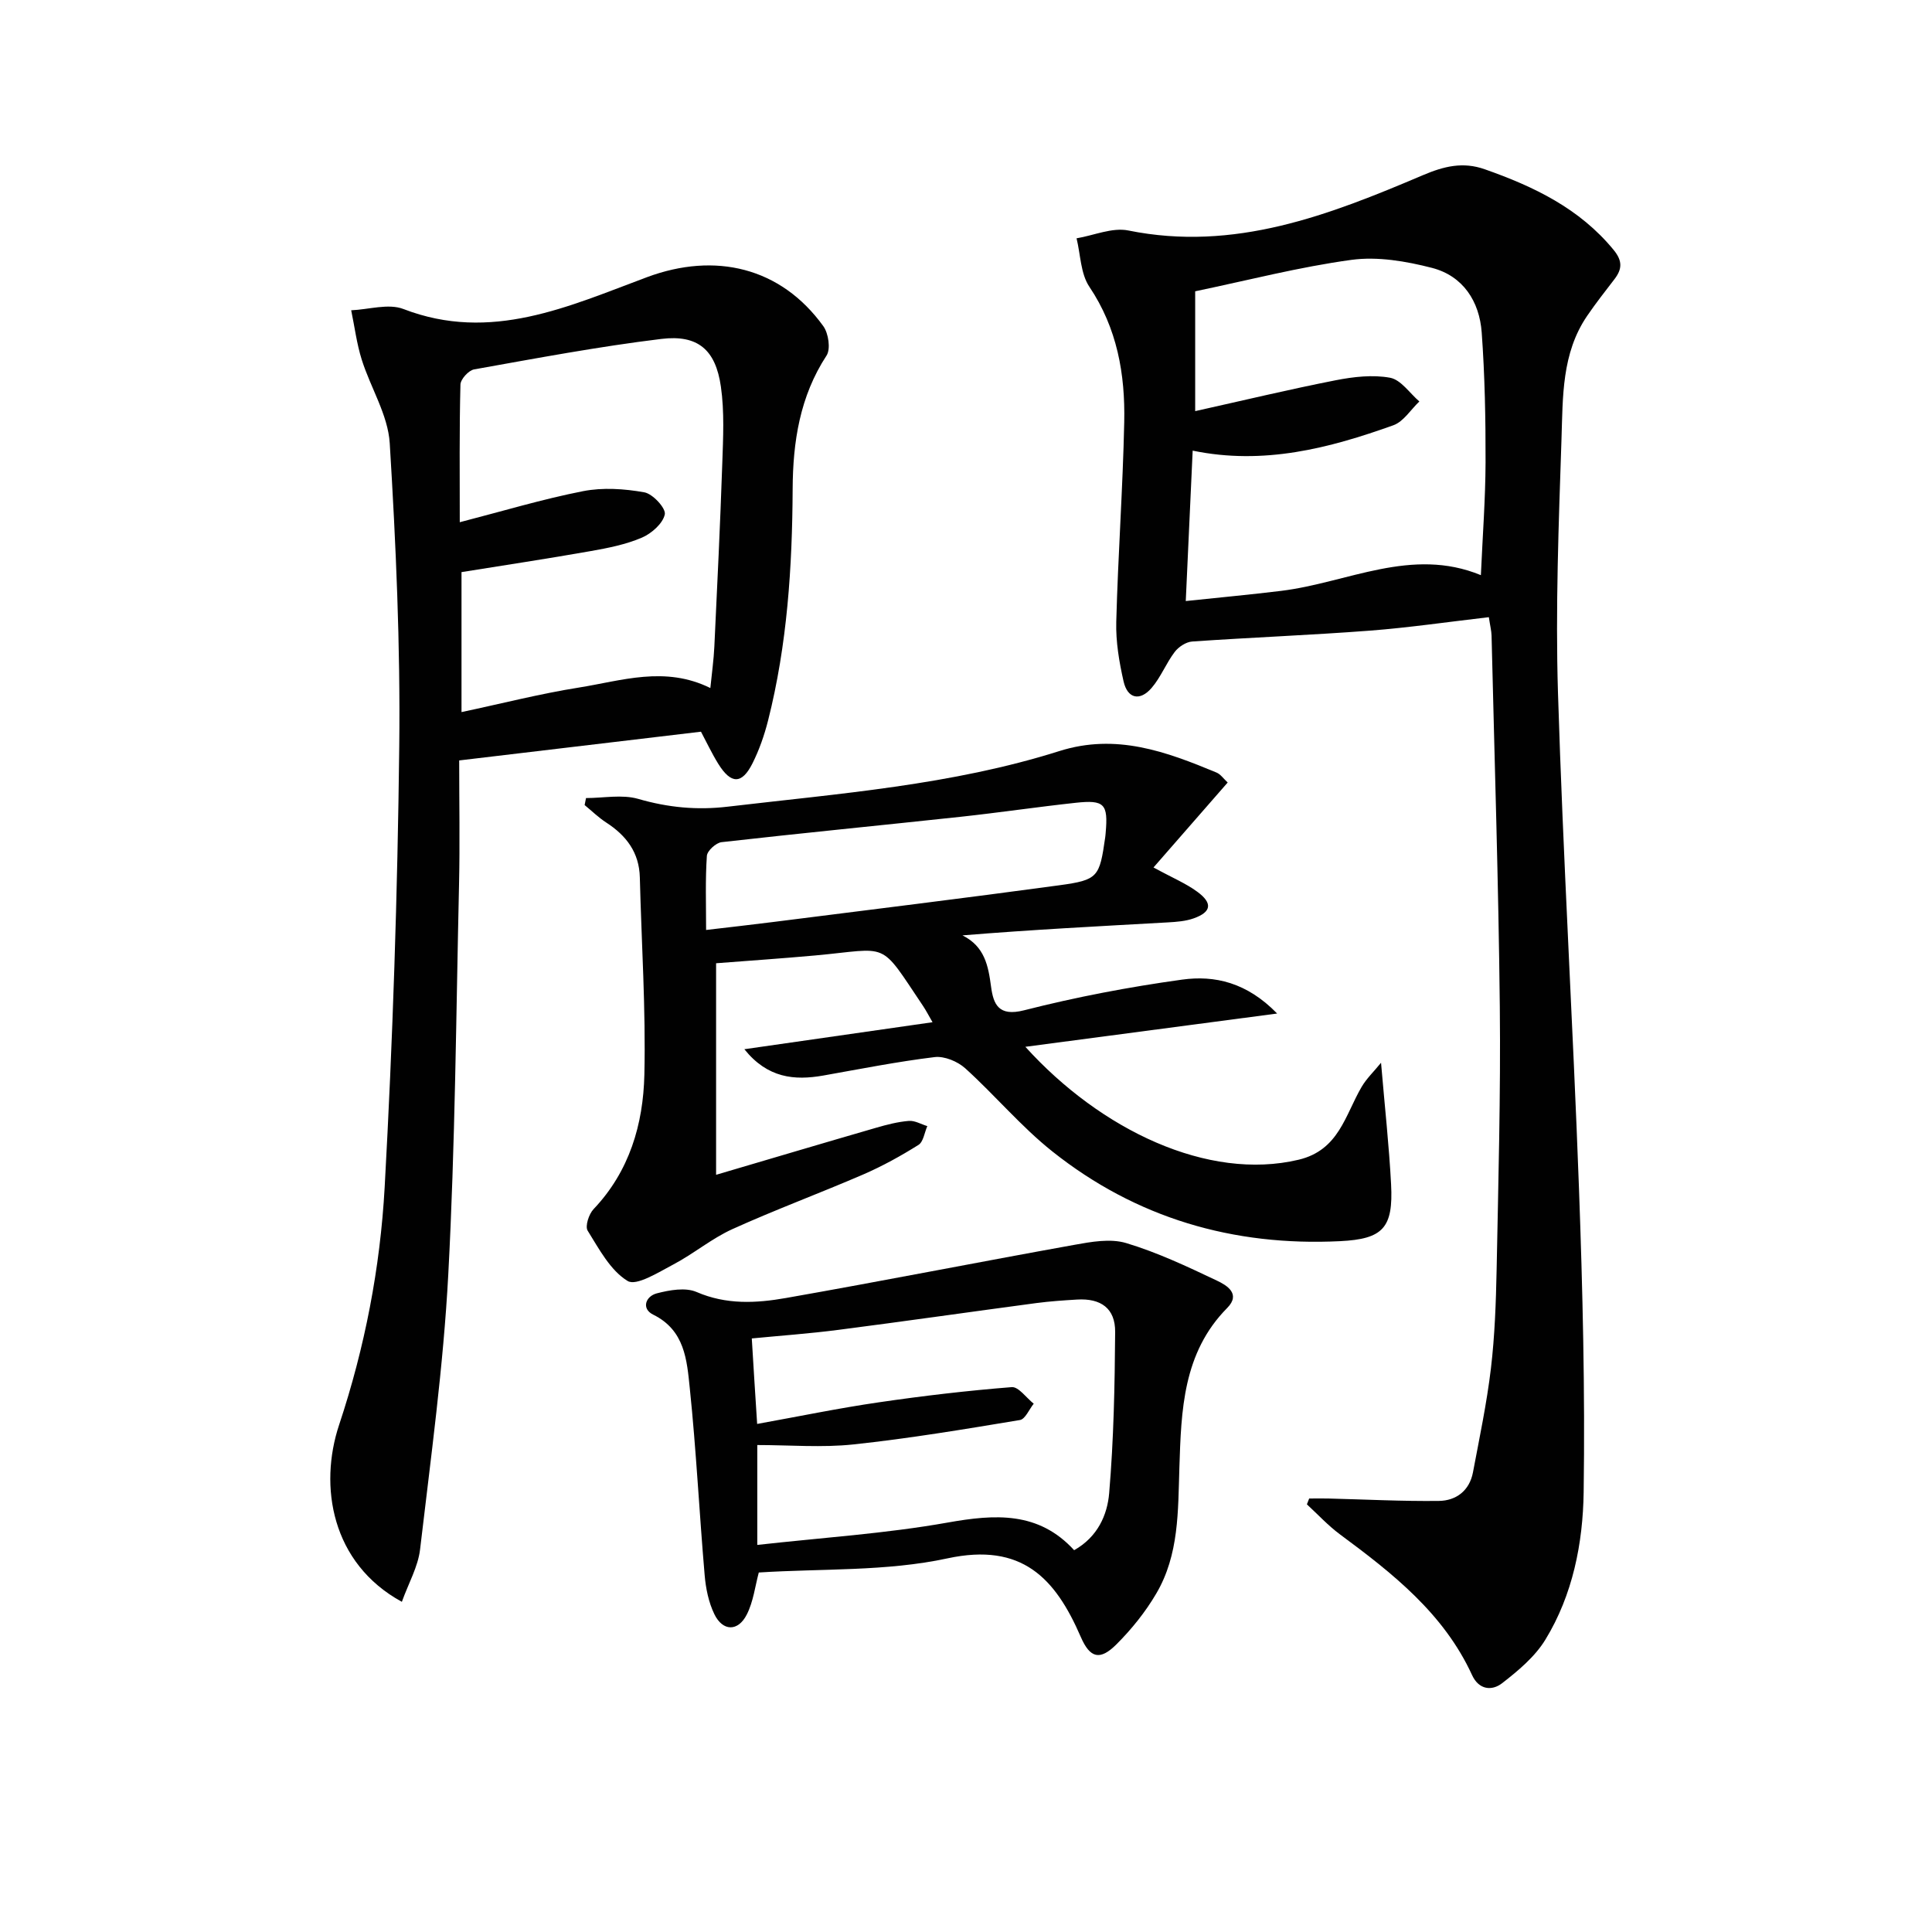
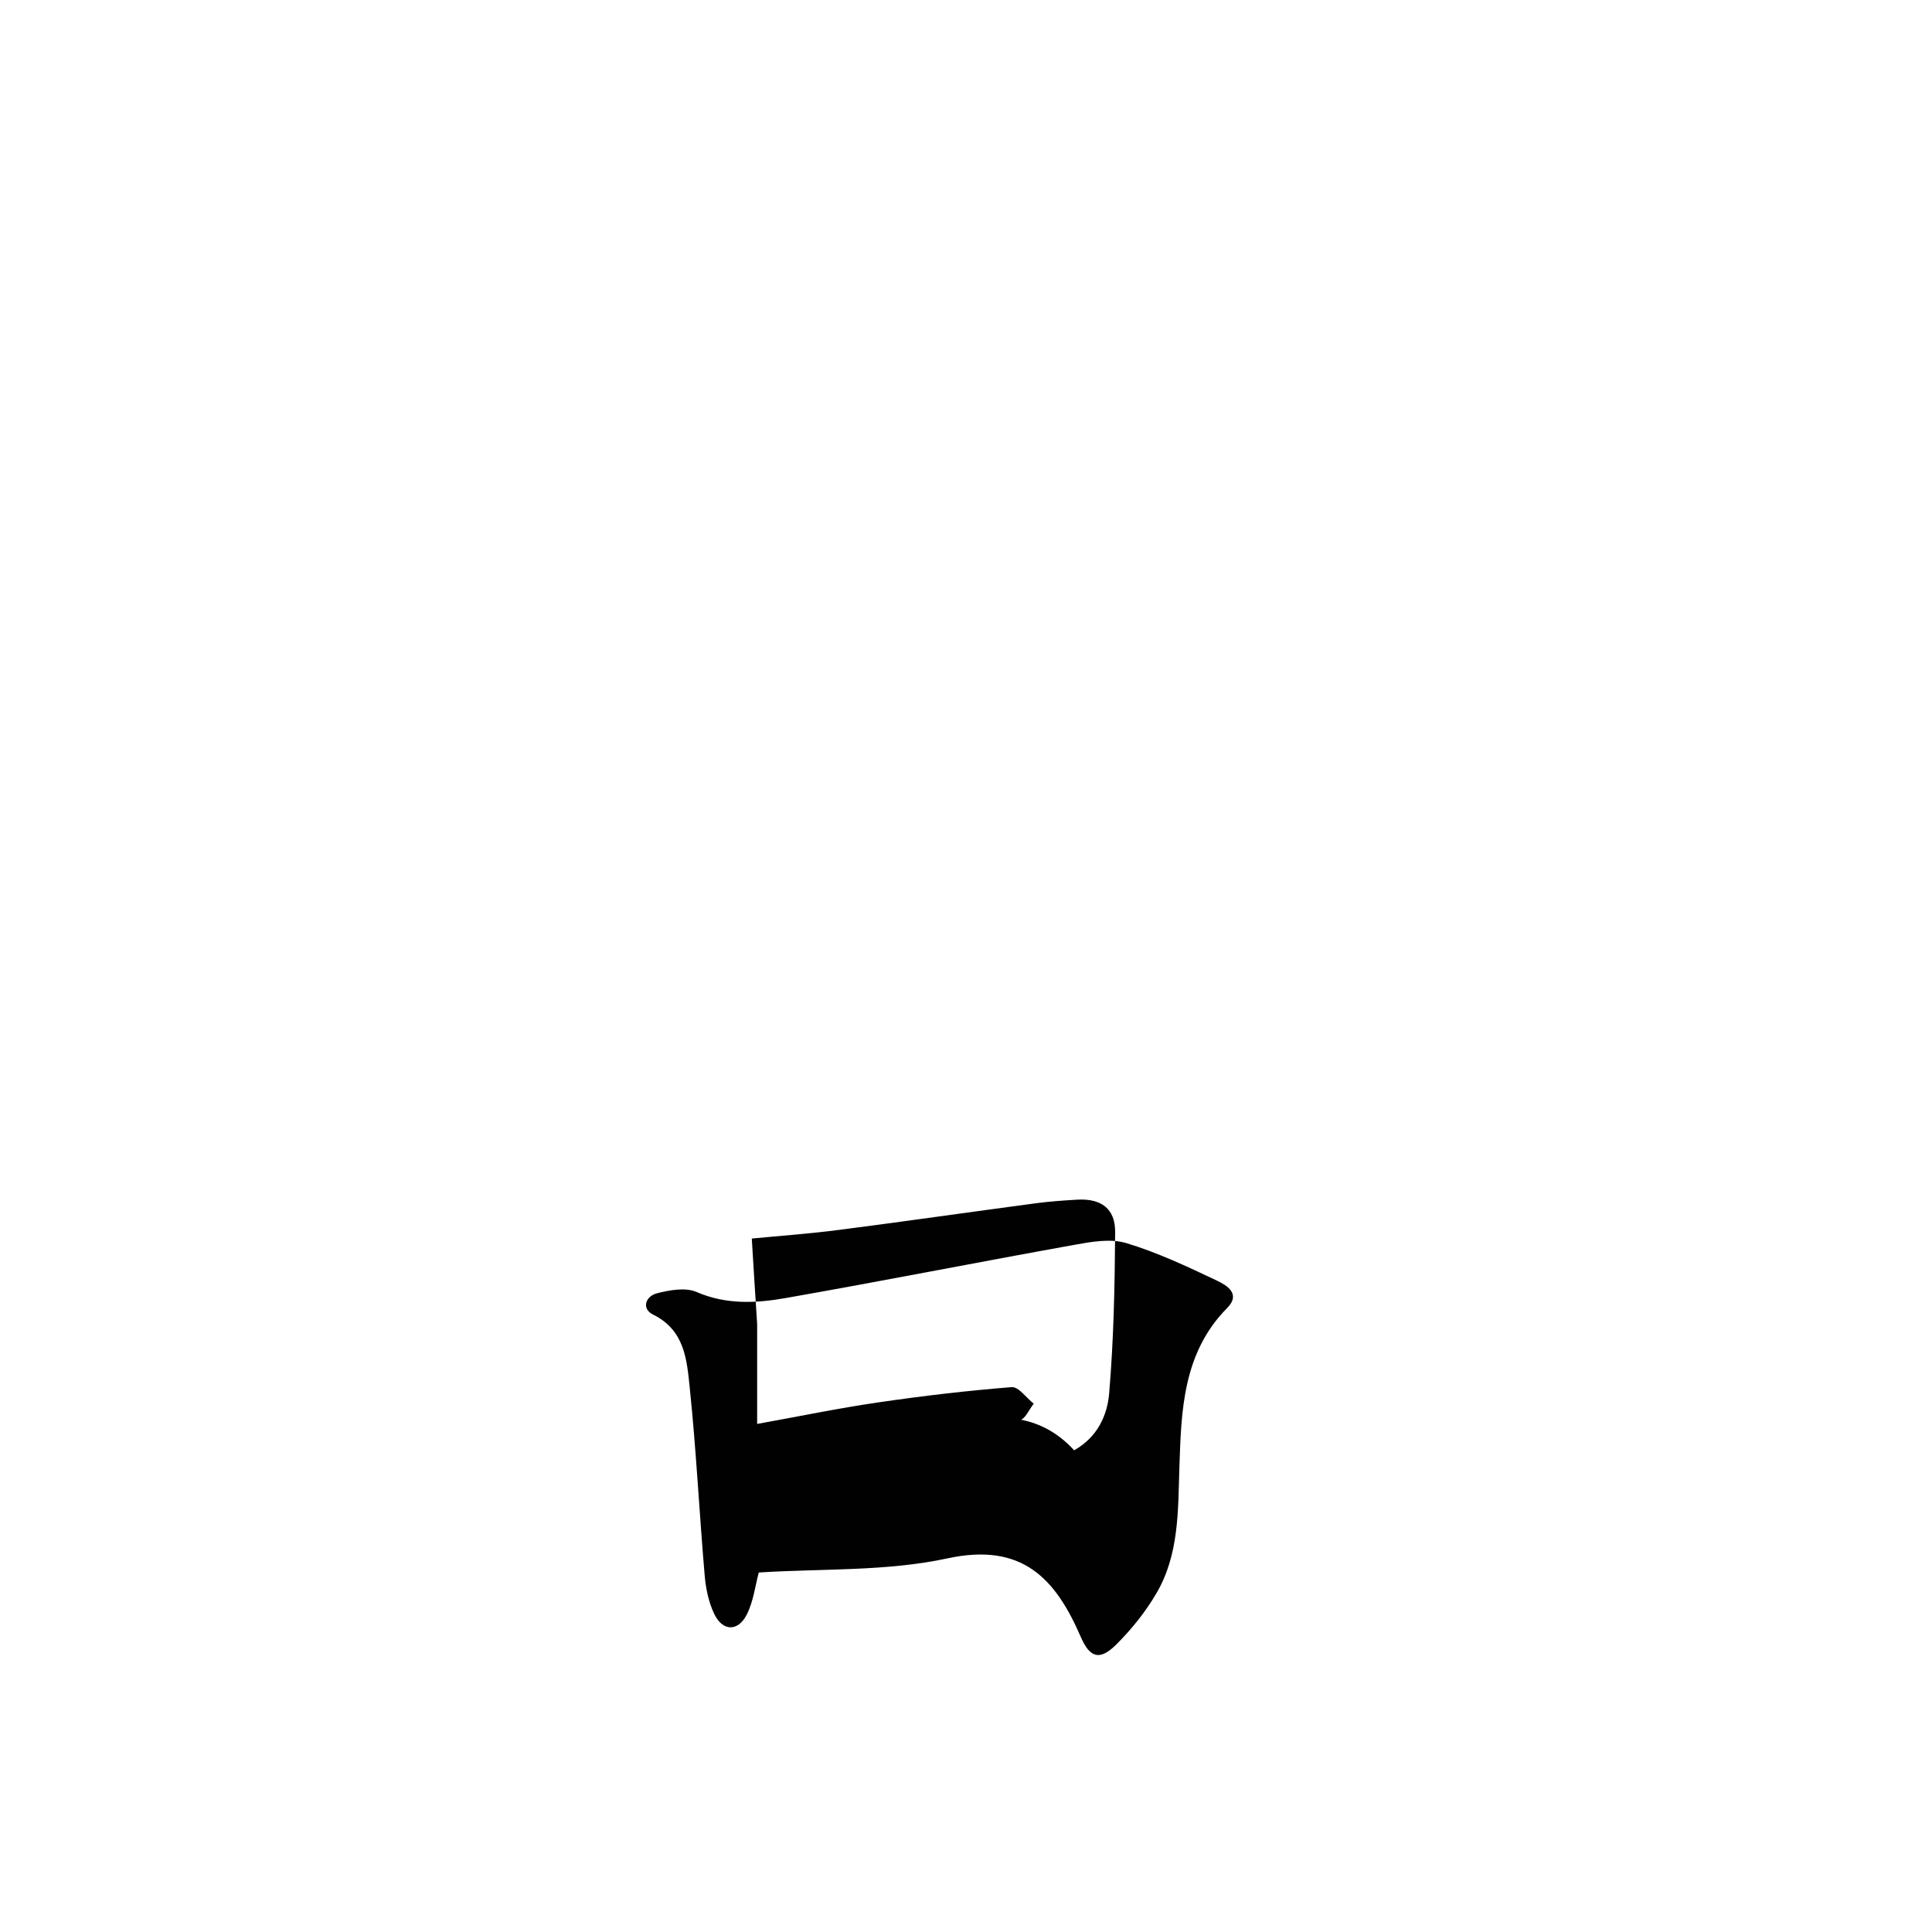
<svg xmlns="http://www.w3.org/2000/svg" enable-background="new 0 0 400 400" viewBox="0 0 400 400">
  <g fill="#010101">
-     <path d="m308.25 127.78c-8.54.99-16.58 2.17-24.66 2.79-12.24.93-24.52 1.4-36.77 2.25-1.27.09-2.82 1.11-3.62 2.17-1.78 2.35-2.88 5.25-4.79 7.46-2.39 2.76-4.97 2.23-5.79-1.39-.91-4.02-1.62-8.21-1.51-12.31.36-13.79 1.36-27.57 1.65-41.37.21-9.9-1.45-19.42-7.22-28.01-1.82-2.71-1.82-6.65-2.65-10.03 3.59-.6 7.4-2.3 10.72-1.62 21.95 4.45 41.54-3.18 60.96-11.44 4.41-1.88 8.33-2.83 12.85-1.23 10.15 3.57 19.62 8.1 26.67 16.7 1.86 2.27 1.77 3.96.16 6.06-1.92 2.5-3.88 4.99-5.65 7.59-5.29 7.75-5.02 16.78-5.31 25.51-.58 17.47-1.26 34.97-.73 52.43 1.05 34.24 3.1 68.45 4.35 102.68.76 20.95 1.27 41.94.97 62.9-.15 10.59-2.25 21.27-7.93 30.56-2.16 3.54-5.64 6.44-8.98 9.03-2.06 1.59-4.77 1.39-6.19-1.69-5.86-12.77-16.46-21.08-27.35-29.14-2.47-1.83-4.58-4.13-6.85-6.22.16-.4.31-.8.47-1.21 1.31 0 2.63-.03 3.94 0 7.64.19 15.27.59 22.9.5 3.59-.04 6.35-2.12 7.07-5.91 1.35-7.16 2.86-14.31 3.72-21.53.8-6.76 1.04-13.61 1.18-20.42.35-18.14.85-36.29.66-54.44-.27-25.63-1.1-51.25-1.71-76.88-.03-.96-.28-1.92-.56-3.79zm-60.8-67.47v24.81c10.02-2.23 19.51-4.51 29.08-6.39 3.68-.72 7.67-1.19 11.28-.52 2.24.42 4.05 3.19 6.05 4.91-1.78 1.69-3.28 4.18-5.39 4.93-13.29 4.76-26.84 8.29-41.54 5.25-.48 10.47-.94 20.35-1.43 31.14 7-.74 13.4-1.33 19.77-2.11 13.75-1.69 26.98-9.17 41.33-3.25.36-8.11.94-15.74.97-23.37.02-8.96-.15-17.95-.8-26.89-.47-6.44-3.87-11.7-10.3-13.36-5.36-1.38-11.25-2.39-16.65-1.66-10.81 1.47-21.42 4.23-32.37 6.51z" />
-     <path d="m83.2 331.64c-14.61-7.99-17.2-23.97-13-36.61 5.35-16.1 8.51-32.53 9.44-49.22 1.68-30.38 2.67-60.81 3.02-91.23.24-20.94-.69-41.92-1.97-62.82-.36-5.86-3.97-11.48-5.8-17.31-1.04-3.31-1.47-6.8-2.18-10.21 3.63-.15 7.71-1.46 10.82-.26 18.13 7 34.26-.58 50.44-6.6 14.07-5.23 27.67-2.08 36.49 10.15 1.07 1.49 1.55 4.72.67 6.08-5.54 8.47-6.97 17.87-7.02 27.61-.08 16.17-1.11 32.22-5.09 47.96-.77 3.03-1.82 6.06-3.22 8.85-2.2 4.39-4.45 4.36-7.09.11-1.3-2.09-2.35-4.34-3.58-6.65-16.6 1.97-33.02 3.92-50.06 5.95 0 8.71.16 17.17-.03 25.62-.61 26.94-.8 53.91-2.23 80.81-1.01 19.03-3.62 37.98-5.84 56.93-.42 3.57-2.38 6.97-3.77 10.84zm11.99-223.52c8.87-2.29 17.12-4.78 25.53-6.43 4.08-.8 8.55-.5 12.68.24 1.75.31 4.5 3.31 4.24 4.56-.39 1.89-2.74 3.96-4.74 4.82-3.31 1.42-6.98 2.15-10.56 2.78-8.93 1.58-17.9 2.93-26.79 4.36v28.98c8.39-1.78 16.26-3.8 24.25-5.07 8.87-1.41 17.84-4.56 27.27.09.3-3.04.7-5.82.83-8.61.6-12.62 1.21-25.25 1.64-37.88.18-5.31.46-10.71-.29-15.93-1.09-7.61-4.75-10.78-12.32-9.86-12.99 1.58-25.88 4.01-38.77 6.31-1.14.2-2.81 2.04-2.83 3.15-.24 9.3-.14 18.61-.14 28.49z" />
-     <path d="m212.29 216.73c15.62 17.25 37.82 27.83 56.57 23.38 8.37-1.99 9.63-9.25 13.05-15.08 1.01-1.73 2.53-3.16 4.02-5 .77 9.12 1.66 17.13 2.08 25.18.47 9.01-1.66 11.32-10.56 11.76-22.12 1.09-42.22-4.77-59.59-18.59-6.47-5.15-11.86-11.63-18.02-17.2-1.57-1.42-4.31-2.56-6.33-2.32-7.73.94-15.39 2.46-23.06 3.82-5.98 1.05-11.53.54-16.34-5.45 12.82-1.84 25.64-3.68 38.96-5.59-.84-1.45-1.35-2.46-1.98-3.39-9.22-13.74-6.73-11.85-22.35-10.43-6.75.61-13.51 1.07-20.48 1.61v43.8c11.17-3.29 22.12-6.55 33.1-9.73 2.23-.65 4.51-1.24 6.81-1.43 1.23-.1 2.54.69 3.82 1.08-.59 1.33-.81 3.25-1.83 3.89-3.64 2.28-7.45 4.39-11.39 6.1-8.99 3.89-18.2 7.29-27.12 11.33-4.31 1.95-8.05 5.12-12.25 7.33-3.06 1.61-7.65 4.52-9.46 3.41-3.58-2.18-5.9-6.61-8.27-10.41-.57-.91.24-3.43 1.22-4.46 7.44-7.83 10.28-17.58 10.52-27.82.31-13.61-.6-27.24-.94-40.87-.13-5.15-2.79-8.65-6.94-11.34-1.61-1.04-3-2.41-4.49-3.63.1-.48.19-.97.29-1.45 3.62 0 7.46-.79 10.8.17 6.18 1.79 12.16 2.37 18.57 1.61 23.07-2.72 46.33-4.46 68.63-11.51 11.77-3.72 22.1.11 32.54 4.45.84.35 1.45 1.27 2.31 2.06-5.12 5.87-10.12 11.59-15.36 17.59 3.94 2.15 6.72 3.3 9.07 5.03 3.23 2.37 2.92 4.21-.76 5.51-1.67.59-3.54.73-5.33.83-14.08.79-28.16 1.51-42.53 2.69 4.62 2.31 5.34 6.31 5.92 10.63.49 3.64 1.55 6.23 6.84 4.88 10.75-2.74 21.72-4.83 32.71-6.35 6.74-.93 13.39.56 19.68 7.02-18.14 2.4-34.89 4.61-52.13 6.89zm-66.1-24.19c5-.59 9.4-1.08 13.8-1.64 19.77-2.51 39.55-4.92 59.3-7.61 8.09-1.1 8.35-1.7 9.53-9.92.05-.33.07-.66.1-.99.52-5.93-.26-6.82-6.22-6.17-7.93.86-15.82 2.03-23.74 2.89-16.52 1.78-33.06 3.39-49.56 5.26-1.16.13-2.98 1.79-3.05 2.84-.34 4.93-.16 9.9-.16 15.34z" />
-     <path d="m157.1 325.57c-.76 2.82-1.12 6.02-2.49 8.71-1.81 3.56-4.97 3.5-6.71-.08-1.19-2.45-1.78-5.35-2.01-8.1-1.11-12.9-1.74-25.84-3.08-38.71-.6-5.76-1-11.97-7.58-15.21-2.49-1.23-1.57-3.81.77-4.41 2.63-.68 5.91-1.27 8.21-.28 6.15 2.67 12.36 2.33 18.5 1.25 19.92-3.5 39.76-7.42 59.67-11 3.53-.64 7.5-1.36 10.77-.38 6.47 1.94 12.67 4.87 18.8 7.78 1.97.93 5.05 2.71 2.12 5.67-9.18 9.28-9.51 21.24-9.89 33-.29 9.02-.05 18.08-4.79 26.12-2.24 3.82-5.11 7.39-8.25 10.52-3.4 3.4-5.47 2.87-7.38-1.55-5.27-12.16-12.16-19.58-27.58-16.26-12.66 2.74-26.04 2.09-39.08 2.93zm-.34-30.76c8.86-1.6 16.97-3.28 25.16-4.47 9.15-1.34 18.34-2.42 27.55-3.15 1.41-.11 3.03 2.23 4.55 3.43-.94 1.17-1.75 3.19-2.85 3.38-11.45 1.9-22.91 3.82-34.45 5.05-6.53.7-13.2.13-19.93.13v20.68c13.44-1.51 26.55-2.34 39.41-4.63 9.87-1.76 18.83-2.32 26.19 5.72 4.89-2.75 6.87-7.32 7.25-11.79.94-11.09 1.16-22.26 1.24-33.4.03-4.87-2.94-7-7.9-6.7-2.82.17-5.65.36-8.44.73-13.65 1.82-27.28 3.78-40.93 5.54-6.03.78-12.1 1.21-17.96 1.78.36 6.06.71 11.49 1.11 17.7z" />
+     <path d="m157.1 325.57c-.76 2.82-1.12 6.02-2.49 8.71-1.81 3.56-4.97 3.5-6.71-.08-1.19-2.45-1.78-5.35-2.01-8.1-1.11-12.9-1.74-25.84-3.08-38.71-.6-5.76-1-11.97-7.58-15.21-2.49-1.23-1.57-3.81.77-4.41 2.63-.68 5.91-1.27 8.21-.28 6.15 2.67 12.36 2.33 18.5 1.25 19.92-3.5 39.76-7.42 59.67-11 3.53-.64 7.5-1.36 10.77-.38 6.47 1.94 12.67 4.87 18.8 7.78 1.97.93 5.05 2.71 2.12 5.67-9.18 9.28-9.51 21.24-9.89 33-.29 9.02-.05 18.08-4.79 26.12-2.24 3.82-5.11 7.39-8.25 10.52-3.4 3.4-5.47 2.87-7.38-1.55-5.27-12.16-12.16-19.58-27.58-16.26-12.66 2.74-26.04 2.09-39.08 2.93zm-.34-30.76c8.86-1.6 16.97-3.28 25.16-4.47 9.15-1.34 18.34-2.42 27.55-3.15 1.41-.11 3.03 2.23 4.55 3.43-.94 1.17-1.75 3.19-2.85 3.38-11.45 1.9-22.91 3.82-34.45 5.05-6.53.7-13.2.13-19.93.13c13.44-1.51 26.55-2.34 39.41-4.63 9.87-1.76 18.83-2.32 26.19 5.72 4.89-2.75 6.87-7.32 7.25-11.79.94-11.09 1.16-22.26 1.24-33.4.03-4.87-2.94-7-7.9-6.7-2.82.17-5.65.36-8.44.73-13.65 1.82-27.28 3.78-40.93 5.54-6.03.78-12.1 1.21-17.96 1.78.36 6.06.71 11.49 1.11 17.7z" />
  </g>
</svg>